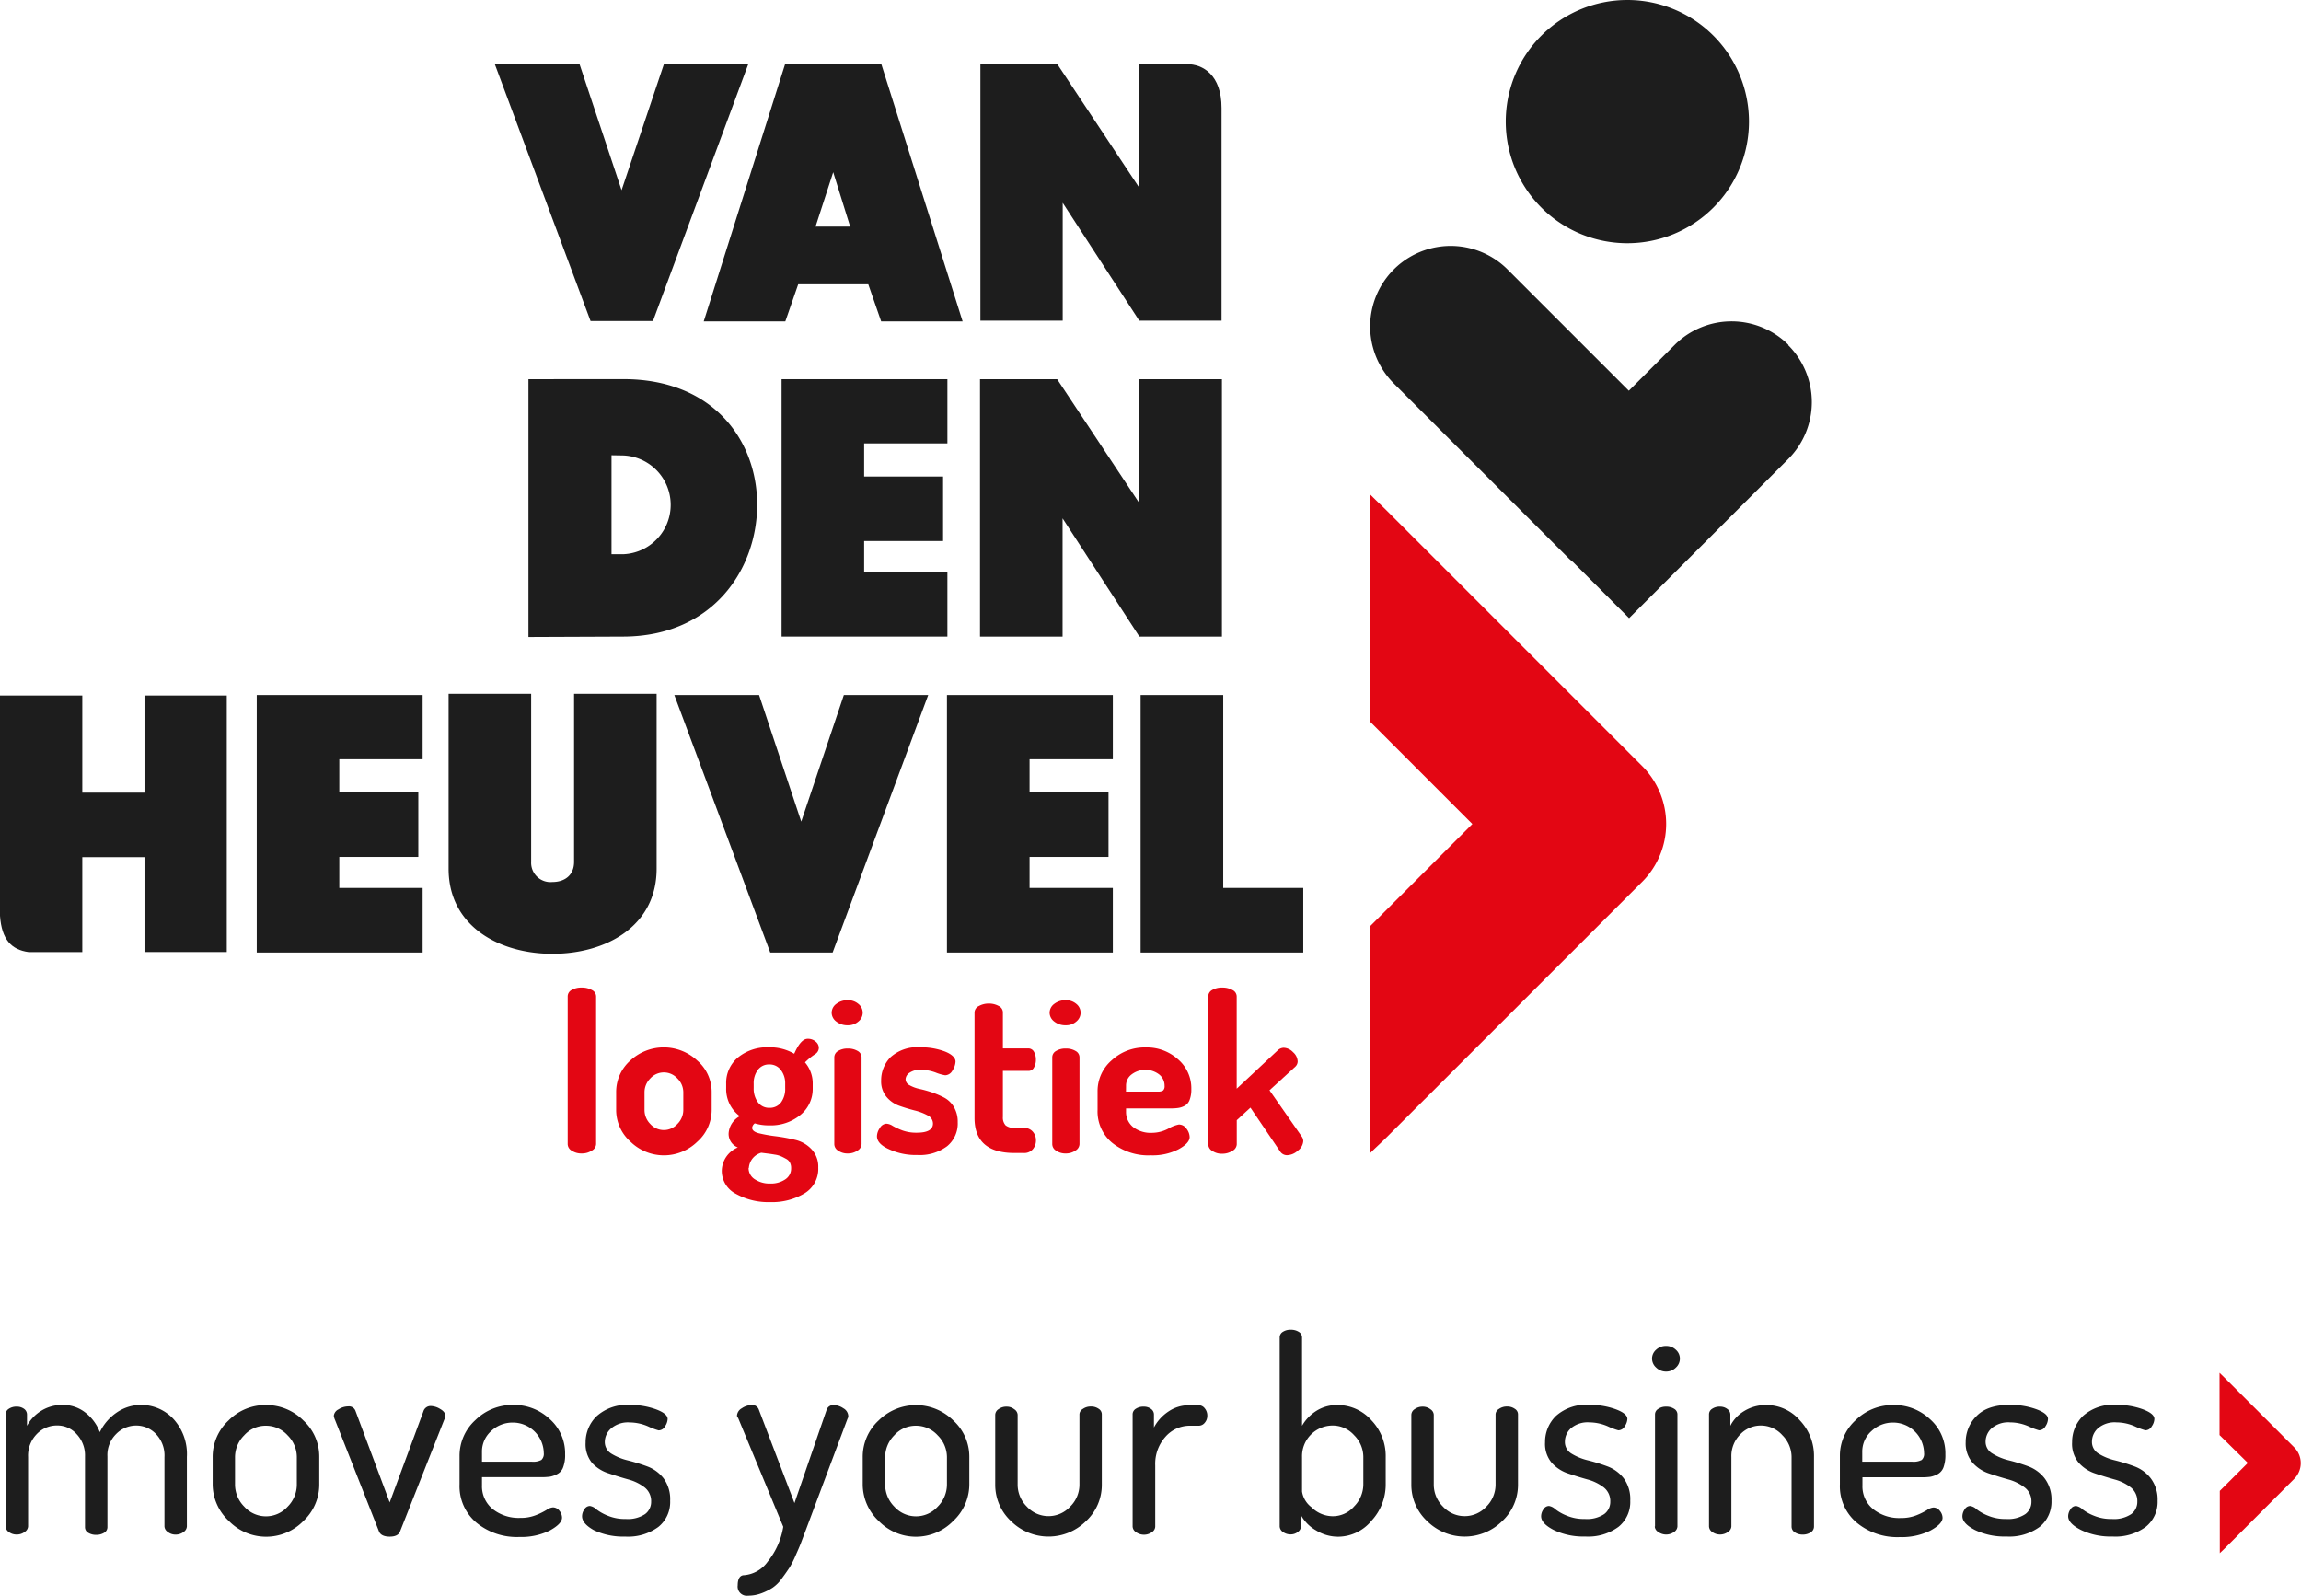
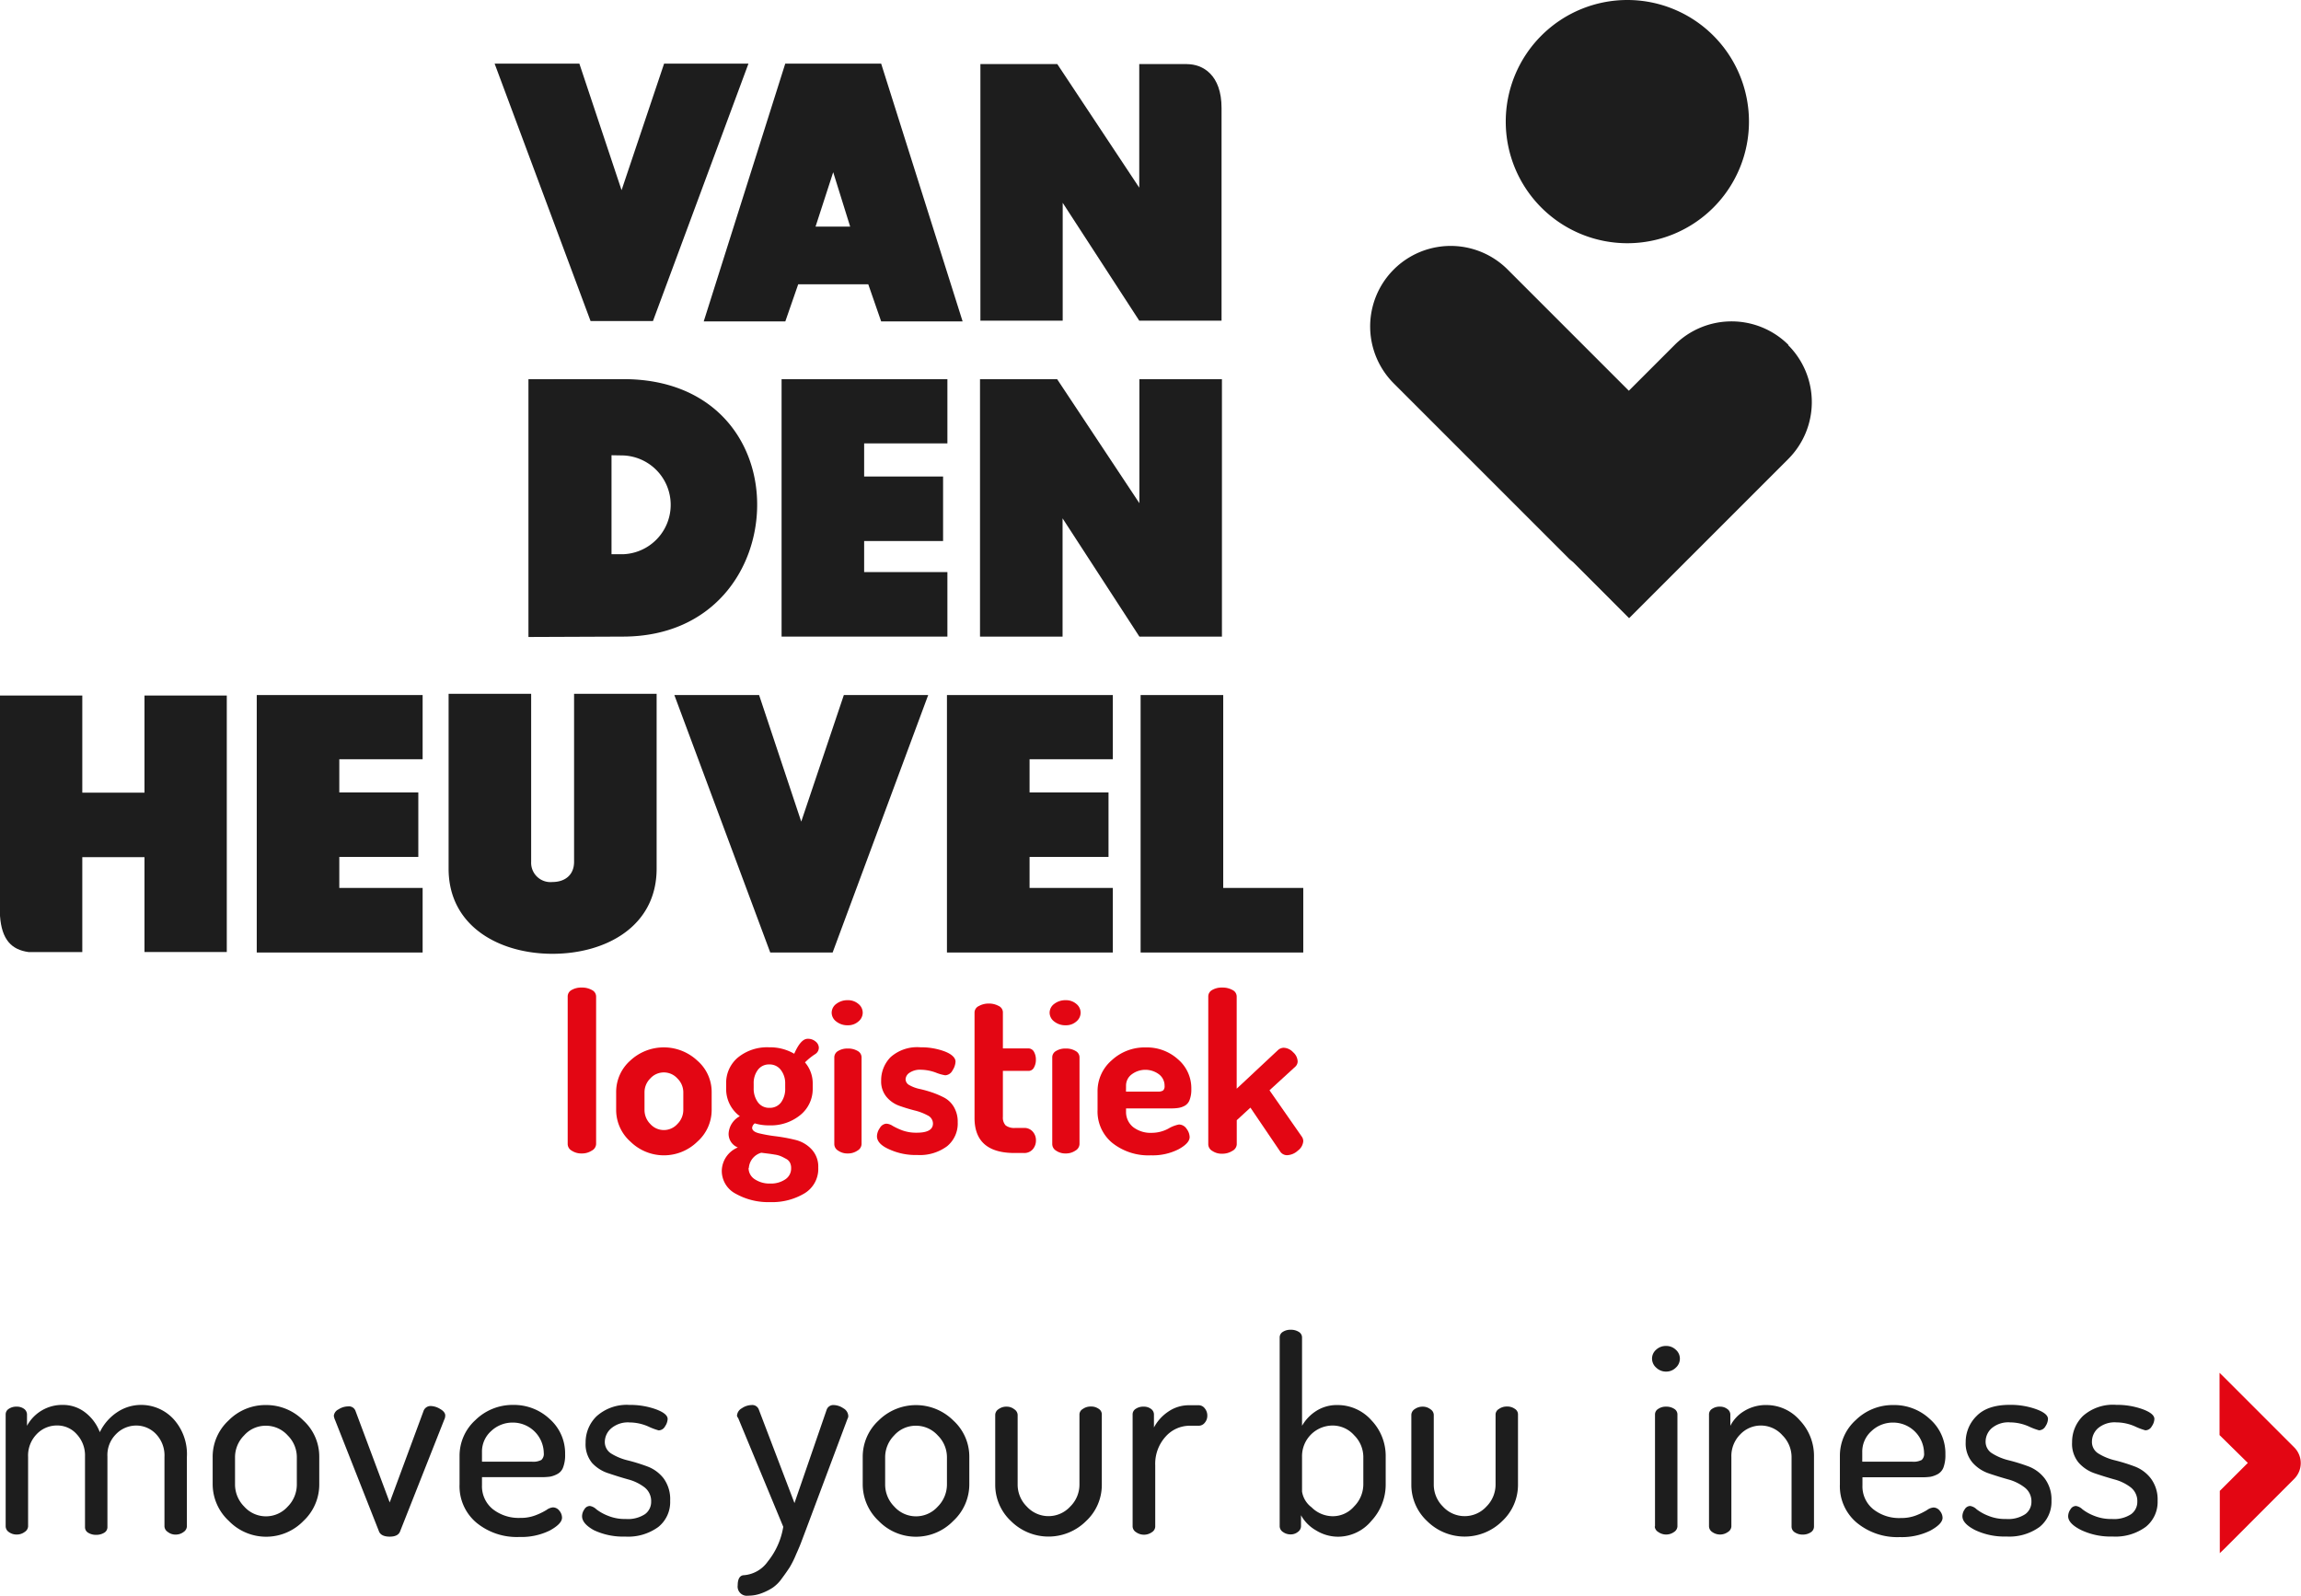
<svg xmlns="http://www.w3.org/2000/svg" viewBox="0 0 357.05 247.71">
  <defs>
    <style>.a{fill:#1d1d1d;}.b{fill:#e30613;}</style>
  </defs>
  <path class="a" d="M252.52,37.74a18.87,18.87,0,1,0-18.87-18.87,18.87,18.87,0,0,0,18.87,18.87" />
-   <path class="b" d="M254.89,118.94,215.24,79.29c-.8-.8-1.36-1.29-2.62-2.56V112l15.85,15.86L212.62,143.7v35.22c.7-.71,1.82-1.72,2.62-2.52l39.65-39.64a12.7,12.7,0,0,0,0-17.82" />
  <path class="a" d="M277.52,53.52a12.5,12.5,0,0,0-17.66,0l-7.11,7.11L233.94,41.82a12.49,12.49,0,0,0-17.67,17.67l27.19,27.19c.21.2.44.37.66.56l8.67,8.68,9-9,6.63-6.63,9.06-9.06a12.49,12.49,0,0,0,0-17.67" />
  <path class="a" d="M184.18,9.94h-7.4V29.12L164.06,9.94H152.13V49.76H164.9V31.47l11.88,18.29h12.77v-33c0-5.17-2.92-6.81-5.37-6.81" />
  <polygon class="a" points="89.9 9.87 96.45 29.51 103.05 9.87 116.14 9.87 101.32 49.82 91.64 49.82 76.75 9.87 89.9 9.87" />
  <path class="a" d="M129.29,26.72l-2.74,8.44h5.37ZM121.85,9.87h14.88l12.64,40H136.73l-2-5.76H123.86l-2,5.76H109.2Z" />
  <path class="a" d="M94.89,70.64V86h1.79a7.67,7.67,0,0,0,0-15.33Zm1.85-11.81c13.93,0,20.75,9.52,20.75,19.48s-6.82,20.42-20.75,20.47L82,98.84v-40Z" />
  <polygon class="a" points="147.01 58.84 147.01 68.8 134.09 68.8 134.09 73.94 146.34 73.94 146.34 83.95 134.09 83.95 134.09 88.77 147.01 88.77 147.01 98.78 121.28 98.78 121.28 58.84 147.01 58.84" />
  <polygon class="a" points="164.04 58.84 176.8 78.08 176.8 58.84 189.61 58.84 189.61 98.78 176.8 98.78 164.88 80.43 164.88 98.78 152.07 98.78 152.07 58.84 164.04 58.84" />
  <path class="b" d="M88.09,177.54V154.62a1.13,1.13,0,0,1,.6-1,3,3,0,0,1,1.59-.38,3.09,3.09,0,0,1,1.57.38,1.13,1.13,0,0,1,.65,1v22.92a1.22,1.22,0,0,1-.67,1,2.76,2.76,0,0,1-1.55.44,2.7,2.7,0,0,1-1.56-.43A1.19,1.19,0,0,1,88.09,177.54Z" />
  <path class="b" d="M95.61,172.24v-2.8a6.49,6.49,0,0,1,2.18-4.86,7.62,7.62,0,0,1,10.42,0,6.42,6.42,0,0,1,2.22,4.88v2.8a6.57,6.57,0,0,1-2.22,4.89,7.41,7.41,0,0,1-10.38,0A6.57,6.57,0,0,1,95.61,172.24Zm4.4,0a3.08,3.08,0,0,0,.89,2.16,2.82,2.82,0,0,0,4.22,0,3.06,3.06,0,0,0,.91-2.16v-2.79a3,3,0,0,0-.91-2.1,2.83,2.83,0,0,0-4.22,0,3,3,0,0,0-.89,2.11Z" />
  <path class="b" d="M112,181.67a4,4,0,0,1,2.49-3.62,2.26,2.26,0,0,1-1.43-2.18,3.26,3.26,0,0,1,1.74-2.67,5.22,5.22,0,0,1-2.12-4.34v-.71a5.12,5.12,0,0,1,1.84-4.07,7.17,7.17,0,0,1,4.82-1.57,7.44,7.44,0,0,1,3.9,1c.68-1.55,1.37-2.32,2.08-2.32a1.81,1.81,0,0,1,1.26.44,1.27,1.27,0,0,1,.48.92,1.18,1.18,0,0,1-.54,1,9.56,9.56,0,0,0-1.61,1.3,5,5,0,0,1,1.2,3.35v.71a5.19,5.19,0,0,1-1.9,4.09,7.23,7.23,0,0,1-4.87,1.62,7.31,7.31,0,0,1-2.22-.31,1,1,0,0,0-.41.68c0,.39.35.68,1.06.86a22.34,22.34,0,0,0,2.58.46,26.23,26.23,0,0,1,3,.55,5.06,5.06,0,0,1,2.56,1.45,3.93,3.93,0,0,1,1.06,2.87,4.42,4.42,0,0,1-2.15,4,9.76,9.76,0,0,1-5.29,1.35,10.32,10.32,0,0,1-5.37-1.3A4,4,0,0,1,112,181.67Zm4.16-.44a2.05,2.05,0,0,0,1,1.78,4.12,4.12,0,0,0,2.36.64,3.94,3.94,0,0,0,2.32-.64,2,2,0,0,0,.92-1.75,1.78,1.78,0,0,0-.17-.83,1.36,1.36,0,0,0-.59-.6c-.29-.16-.54-.29-.76-.39a3.8,3.8,0,0,0-1-.28c-.48-.08-.82-.13-1-.15l-1.11-.14A2.64,2.64,0,0,0,116.2,181.23Zm.79-12.4a3.59,3.59,0,0,0,.65,2.2,2.13,2.13,0,0,0,1.81.87,2.16,2.16,0,0,0,1.78-.83,3.54,3.54,0,0,0,.65-2.21v-.71a3.36,3.36,0,0,0-.67-2.12,2.15,2.15,0,0,0-1.79-.86,2.12,2.12,0,0,0-1.78.84,3.41,3.41,0,0,0-.65,2.14Z" />
  <path class="b" d="M129.05,157.15a1.71,1.71,0,0,1,.72-1.38,2.82,2.82,0,0,1,1.79-.57,2.44,2.44,0,0,1,1.63.57,1.75,1.75,0,0,1,.68,1.38,1.77,1.77,0,0,1-.68,1.36,2.39,2.39,0,0,1-1.63.58,2.77,2.77,0,0,1-1.79-.58A1.73,1.73,0,0,1,129.05,157.15Zm.41,20.39V164.08a1.14,1.14,0,0,1,.59-1,2.77,2.77,0,0,1,1.51-.38,2.89,2.89,0,0,1,1.53.38,1.13,1.13,0,0,1,.6,1v13.46a1.22,1.22,0,0,1-.64,1,2.57,2.57,0,0,1-1.49.44,2.48,2.48,0,0,1-1.49-.43A1.19,1.19,0,0,1,129.46,177.54Z" />
  <path class="b" d="M136.08,176.31a2.29,2.29,0,0,1,.45-1.28,1.26,1.26,0,0,1,1-.67,2,2,0,0,1,1,.35,10.51,10.51,0,0,0,1.51.7,6.37,6.37,0,0,0,2.21.35c1.68,0,2.52-.47,2.52-1.43a1.41,1.41,0,0,0-.84-1.26,8.36,8.36,0,0,0-2-.76q-1.18-.3-2.37-.72a4.61,4.61,0,0,1-2-1.39,3.73,3.73,0,0,1-.83-2.51,5.12,5.12,0,0,1,1.46-3.65,6.2,6.2,0,0,1,4.65-1.53,10.4,10.4,0,0,1,3.78.65c1.1.43,1.65,1,1.65,1.57a2.68,2.68,0,0,1-.46,1.35,1.34,1.34,0,0,1-1.14.77,6.73,6.73,0,0,1-1.49-.43,7,7,0,0,0-2.27-.43,2.9,2.9,0,0,0-1.78.47,1.29,1.29,0,0,0-.61,1,1.06,1.06,0,0,0,.61.93,5.48,5.48,0,0,0,1.52.57,18.84,18.84,0,0,1,1.95.54,14,14,0,0,1,1.92.82,3.87,3.87,0,0,1,1.49,1.44,4.5,4.5,0,0,1,.6,2.38,4.54,4.54,0,0,1-1.65,3.72,7.1,7.1,0,0,1-4.63,1.36,9.84,9.84,0,0,1-4.37-.89C136.69,177.77,136.08,177.08,136.08,176.31Z" />
  <path class="b" d="M151.22,173.47V157.1a1.13,1.13,0,0,1,.68-1,3.1,3.1,0,0,1,1.5-.38,3.13,3.13,0,0,1,1.56.37,1.11,1.11,0,0,1,.66.94v5.65h4a1,1,0,0,1,.82.52,2.44,2.44,0,0,1,.3,1.23,2.4,2.4,0,0,1-.3,1.22.93.93,0,0,1-.82.52h-4v7.12a1.78,1.78,0,0,0,.43,1.34,2.22,2.22,0,0,0,1.49.39h1.33a1.73,1.73,0,0,1,1.38.57,2,2,0,0,1,.5,1.36,2.06,2.06,0,0,1-.5,1.39,1.73,1.73,0,0,1-1.38.57h-1.33C153.32,178.94,151.22,177.12,151.22,173.47Z" />
  <path class="b" d="M162.87,157.15a1.71,1.71,0,0,1,.72-1.38,2.82,2.82,0,0,1,1.79-.57,2.44,2.44,0,0,1,1.63.57,1.74,1.74,0,0,1,.67,1.38,1.76,1.76,0,0,1-.67,1.36,2.39,2.39,0,0,1-1.63.58,2.77,2.77,0,0,1-1.79-.58A1.73,1.73,0,0,1,162.87,157.15Zm.41,20.39V164.08a1.12,1.12,0,0,1,.59-1,2.75,2.75,0,0,1,1.51-.38,2.83,2.83,0,0,1,1.52.38,1.12,1.12,0,0,1,.61,1v13.46a1.22,1.22,0,0,1-.64,1,2.59,2.59,0,0,1-1.49.44,2.53,2.53,0,0,1-1.5-.43A1.2,1.2,0,0,1,163.28,177.54Z" />
  <path class="b" d="M170.31,172.24v-2.9a6.3,6.3,0,0,1,2.19-4.81,7.5,7.5,0,0,1,5.29-2,7.18,7.18,0,0,1,5,1.84,5.9,5.9,0,0,1,2.07,4.61,4.49,4.49,0,0,1-.26,1.68,1.7,1.7,0,0,1-.78.93,3.06,3.06,0,0,1-1,.33,7.24,7.24,0,0,1-1.16.07h-6.93v.51a3,3,0,0,0,1.09,2.38,4.44,4.44,0,0,0,2.91.9,5.47,5.47,0,0,0,2.56-.65,5.09,5.09,0,0,1,1.64-.64,1.42,1.42,0,0,1,1.19.66,2.22,2.22,0,0,1,.48,1.28c0,.64-.57,1.27-1.72,1.9a8.84,8.84,0,0,1-4.29.94,9,9,0,0,1-6-1.93A6.3,6.3,0,0,1,170.31,172.24Zm4.41-2.86h5a1.26,1.26,0,0,0,.77-.18.89.89,0,0,0,.22-.69,2.21,2.21,0,0,0-.87-1.81,3.53,3.53,0,0,0-4.22,0,2.15,2.15,0,0,0-.89,1.8Z" />
  <path class="b" d="M187.49,177.54V154.62a1.13,1.13,0,0,1,.6-1,2.91,2.91,0,0,1,1.56-.38,3.16,3.16,0,0,1,1.6.38,1.13,1.13,0,0,1,.65,1v14.31l6.42-6a1.37,1.37,0,0,1,.89-.35,2.11,2.11,0,0,1,1.44.69,2,2,0,0,1,.71,1.43,1.13,1.13,0,0,1-.37.82l-4,3.66,5,7.17a1.24,1.24,0,0,1,.24.72,2,2,0,0,1-.84,1.47,2.6,2.6,0,0,1-1.66.71,1.27,1.27,0,0,1-1.09-.58l-4.61-6.8-2.12,1.95v3.76a1.23,1.23,0,0,1-.68,1,2.88,2.88,0,0,1-1.57.44,2.59,2.59,0,0,1-1.54-.43A1.2,1.2,0,0,1,187.49,177.54Z" />
  <polygon class="a" points="65.58 107.85 65.58 117.81 52.65 117.81 52.65 122.96 64.91 122.96 64.91 132.97 52.65 132.97 52.65 137.78 65.58 137.78 65.58 147.8 39.84 147.8 39.84 107.85 65.58 107.85" />
  <path class="a" d="M82.42,107.66v26.07a3,3,0,0,0,3.3,3.13c1.91,0,3.36-1.06,3.36-3.13V107.66h12.81v27.13c0,9-7.94,13.21-16.17,13.21s-16.11-4.26-16.11-13.21V107.66Z" />
  <polygon class="a" points="117.79 107.85 124.33 127.49 130.94 107.85 144.03 107.85 129.2 147.8 119.52 147.8 104.64 107.85 117.79 107.85" />
  <polygon class="a" points="172.68 107.85 172.68 117.81 159.76 117.81 159.76 122.96 172.01 122.96 172.01 132.97 159.76 132.97 159.76 137.78 172.68 137.78 172.68 147.8 146.94 147.8 146.94 107.85 172.68 107.85" />
  <polygon class="a" points="189.81 107.85 189.81 137.78 202.23 137.78 202.23 147.8 176.99 147.8 176.99 107.85 189.81 107.85" />
  <path class="a" d="M22.42,107.92V123H12.77V107.92H0v34.19c.26,3.71,1.8,5.26,4.43,5.62h8.34V133h9.65v14.72H35.19V107.92Z" />
  <path class="b" d="M356,224.59l-10.87-10.87-.72-.7v9.66L348.8,227l-4.35,4.34V241l.72-.69L356,229.47a3.45,3.45,0,0,0,0-4.88" />
  <path class="a" d="M.88,236.86V219.49a1,1,0,0,1,.48-.88,2.07,2.07,0,0,1,1.24-.34,1.85,1.85,0,0,1,1.13.34,1.09,1.09,0,0,1,.46.89v1.74A6.19,6.19,0,0,1,9.76,218a5.59,5.59,0,0,1,3.45,1.16,7,7,0,0,1,2.28,3.07,7.72,7.72,0,0,1,2.77-3.15,6.64,6.64,0,0,1,3.6-1.08,6.82,6.82,0,0,1,5.05,2.18A8.08,8.08,0,0,1,29,226.06v10.8a1.11,1.11,0,0,1-.52.86,2,2,0,0,1-1.24.4,1.88,1.88,0,0,1-1.19-.4,1.1,1.1,0,0,1-.53-.85V226.09a4.8,4.8,0,0,0-1.31-3.57,4.23,4.23,0,0,0-3.08-1.32A4.35,4.35,0,0,0,18,222.54,4.57,4.57,0,0,0,16.67,226v10.95a1,1,0,0,1-.53.9,2.34,2.34,0,0,1-1.23.31,2.28,2.28,0,0,1-1.2-.31,1,1,0,0,1-.52-.9V226a4.8,4.8,0,0,0-1.28-3.45,4,4,0,0,0-3.07-1.36,4.31,4.31,0,0,0-3.14,1.34,4.76,4.76,0,0,0-1.34,3.55v10.78a1.1,1.1,0,0,1-.53.85,2,2,0,0,1-1.23.4,2,2,0,0,1-1.22-.38A1.09,1.09,0,0,1,.88,236.86Z" />
-   <path class="a" d="M33,230.33v-4.27a7.65,7.65,0,0,1,2.45-5.63,8,8,0,0,1,5.8-2.41,8.08,8.08,0,0,1,5.82,2.39,7.58,7.58,0,0,1,2.47,5.65v4.27A7.74,7.74,0,0,1,47.09,236a8.06,8.06,0,0,1-11.58,0A7.77,7.77,0,0,1,33,230.33Zm3.47,0a4.87,4.87,0,0,0,1.43,3.45,4.52,4.52,0,0,0,6.74,0,4.86,4.86,0,0,0,1.42-3.43v-4.25a4.76,4.76,0,0,0-1.42-3.37,4.52,4.52,0,0,0-3.39-1.5,4.45,4.45,0,0,0-3.37,1.5,4.79,4.79,0,0,0-1.41,3.37Z" />
+   <path class="a" d="M33,230.33v-4.27a7.65,7.65,0,0,1,2.45-5.63,8,8,0,0,1,5.8-2.41,8.08,8.08,0,0,1,5.82,2.39,7.58,7.58,0,0,1,2.47,5.65v4.27A7.74,7.74,0,0,1,47.09,236a8.06,8.06,0,0,1-11.58,0A7.77,7.77,0,0,1,33,230.33m3.47,0a4.87,4.87,0,0,0,1.43,3.45,4.52,4.52,0,0,0,6.74,0,4.86,4.86,0,0,0,1.42-3.43v-4.25a4.76,4.76,0,0,0-1.42-3.37,4.52,4.52,0,0,0-3.39-1.5,4.45,4.45,0,0,0-3.37,1.5,4.79,4.79,0,0,0-1.41,3.37Z" />
  <path class="a" d="M51.8,219.69a1.26,1.26,0,0,1,.73-1,2.76,2.76,0,0,1,1.49-.46,1.07,1.07,0,0,1,1.13.67l5.32,14.23L65.7,219a1.16,1.16,0,0,1,1.13-.83,2.94,2.94,0,0,1,1.47.46c.53.3.79.65.79,1a1.47,1.47,0,0,1-.16.67l-6.87,17.38c-.22.51-.76.76-1.59.76s-1.41-.25-1.64-.76L52,220.36A2.32,2.32,0,0,1,51.8,219.69Z" />
  <path class="a" d="M71.31,230.33v-4.4a7.47,7.47,0,0,1,2.45-5.57A8.24,8.24,0,0,1,79.65,218a8.09,8.09,0,0,1,5.65,2.19,7.1,7.1,0,0,1,2.39,5.47,5.33,5.33,0,0,1-.3,2,1.88,1.88,0,0,1-.9,1.06,3.89,3.89,0,0,1-1.13.41,10.15,10.15,0,0,1-1.4.08H74.79v1.26a4.56,4.56,0,0,0,1.65,3.68,6.49,6.49,0,0,0,4.3,1.38,6.28,6.28,0,0,0,2.4-.42,10.31,10.31,0,0,0,1.66-.81,2,2,0,0,1,1-.4,1.26,1.26,0,0,1,1,.52,1.7,1.7,0,0,1,.41,1.07c0,.64-.63,1.3-1.9,2a10,10,0,0,1-4.71,1,9.85,9.85,0,0,1-6.7-2.24A7.39,7.39,0,0,1,71.31,230.33Zm3.48-3.52h7.75a2.72,2.72,0,0,0,1.46-.27,1.26,1.26,0,0,0,.38-1.07,4.8,4.8,0,0,0-4.78-4.73,4.82,4.82,0,0,0-3.39,1.32,4.25,4.25,0,0,0-1.42,3.25Z" />
  <path class="a" d="M90.32,235.27a1.88,1.88,0,0,1,.36-1.07,1,1,0,0,1,.86-.52,1.89,1.89,0,0,1,1,.52,7.26,7.26,0,0,0,1.8,1,6.87,6.87,0,0,0,2.76.5,4.83,4.83,0,0,0,3-.76,2.35,2.35,0,0,0,.94-1.91,2.7,2.7,0,0,0-1-2.22,7.2,7.2,0,0,0-2.56-1.25c-1-.28-2-.59-3-.93A5.84,5.84,0,0,1,91.87,227a4.56,4.56,0,0,1-1-3.14,5.64,5.64,0,0,1,1.69-4.09A7,7,0,0,1,97.69,218a11.78,11.78,0,0,1,4.07.67c1.22.45,1.84.95,1.84,1.52a2.21,2.21,0,0,1-.4,1.13,1.15,1.15,0,0,1-1,.63,9.92,9.92,0,0,1-1.62-.61,7.27,7.27,0,0,0-2.86-.62,4,4,0,0,0-2.87.91,2.8,2.8,0,0,0-1,2.06,2.1,2.1,0,0,0,1,1.86,8.75,8.75,0,0,0,2.58,1.06,28.48,28.48,0,0,1,3,.93,5.69,5.69,0,0,1,2.56,1.88,5.48,5.48,0,0,1,1,3.46,4.94,4.94,0,0,1-1.84,4.06,7.94,7.94,0,0,1-5.15,1.49,10.64,10.64,0,0,1-4.86-1Q90.32,236.41,90.32,235.27Z" />
  <path class="a" d="M114.36,219.69a1.41,1.41,0,0,1,.75-1.17,2.77,2.77,0,0,1,1.51-.5,1.07,1.07,0,0,1,1.13.71l5.53,14.5,5-14.5a1.09,1.09,0,0,1,1.09-.71,2.79,2.79,0,0,1,1.49.5,1.44,1.44,0,0,1,.77,1.21.84.84,0,0,1-.12.42l-6.37,17-.79,2.09q-.21.59-.84,2a14.68,14.68,0,0,1-1,2c-.28.42-.67,1-1.17,1.66a5.71,5.71,0,0,1-1.47,1.48,8.87,8.87,0,0,1-1.69.84,5.81,5.81,0,0,1-2.08.38,1.43,1.43,0,0,1-1.63-1.61c0-1,.34-1.57,1-1.57a5,5,0,0,0,3.66-2.11,11.49,11.49,0,0,0,2.41-5.4l-7-16.88A.75.75,0,0,1,114.36,219.69Z" />
  <path class="a" d="M133.87,230.33v-4.27a7.65,7.65,0,0,1,2.45-5.63,8.23,8.23,0,0,1,11.62,0,7.58,7.58,0,0,1,2.47,5.65v4.27a7.74,7.74,0,0,1-2.49,5.65,8.06,8.06,0,0,1-11.58,0A7.81,7.81,0,0,1,133.87,230.33Zm3.48,0a4.86,4.86,0,0,0,1.42,3.45,4.52,4.52,0,0,0,6.74,0,4.88,4.88,0,0,0,1.43-3.43v-4.25a4.77,4.77,0,0,0-1.43-3.37,4.52,4.52,0,0,0-3.39-1.5,4.46,4.46,0,0,0-3.37,1.5,4.83,4.83,0,0,0-1.4,3.37Z" />
  <path class="a" d="M154.43,230.41V219.53a1.08,1.08,0,0,1,.53-.88,2,2,0,0,1,1.23-.38,1.86,1.86,0,0,1,1.19.4,1.1,1.1,0,0,1,.53.85v10.86a4.79,4.79,0,0,0,1.42,3.39,4.56,4.56,0,0,0,6.74,0,4.78,4.78,0,0,0,1.43-3.41v-10.9a1,1,0,0,1,.52-.83,2.07,2.07,0,0,1,1.24-.38,2,2,0,0,1,1.23.36,1,1,0,0,1,.48.86v10.92a7.65,7.65,0,0,1-2.45,5.64,8.26,8.26,0,0,1-11.64,0A7.69,7.69,0,0,1,154.43,230.41Z" />
  <path class="a" d="M175.75,236.86V219.49a1,1,0,0,1,.48-.88,2.06,2.06,0,0,1,1.23-.34,1.81,1.81,0,0,1,1.13.34,1.06,1.06,0,0,1,.47.89v2a6.78,6.78,0,0,1,2.21-2.45,5.61,5.61,0,0,1,3.27-1H186a1.18,1.18,0,0,1,.95.49,1.74,1.74,0,0,1,.39,1.12,1.65,1.65,0,0,1-.39,1.1,1.19,1.19,0,0,1-.95.47h-1.42a5,5,0,0,0-3.73,1.71,6.27,6.27,0,0,0-1.59,4.43v9.53a1.08,1.08,0,0,1-.52.85,2.12,2.12,0,0,1-2.45,0A1.09,1.09,0,0,1,175.75,236.86Z" />
  <path class="a" d="M198.57,236.86V207.55a1,1,0,0,1,.48-.88,2.13,2.13,0,0,1,1.23-.33,2.23,2.23,0,0,1,1.26.33,1,1,0,0,1,.5.88v13.69a6.6,6.6,0,0,1,2.18-2.29,5.91,5.91,0,0,1,3.31-.93,7,7,0,0,1,5.28,2.37,8,8,0,0,1,2.21,5.67v4.27a8.24,8.24,0,0,1-2.21,5.65,6.74,6.74,0,0,1-5.16,2.47,6.52,6.52,0,0,1-3.47-1,6.09,6.09,0,0,1-2.3-2.33v1.7a1.11,1.11,0,0,1-.49.89,1.76,1.76,0,0,1-1.11.38,2,2,0,0,1-1.21-.38A1.09,1.09,0,0,1,198.57,236.86Zm3.47-5.42a3.77,3.77,0,0,0,1.47,2.44,4.68,4.68,0,0,0,3.31,1.39,4.36,4.36,0,0,0,3.3-1.52,4.88,4.88,0,0,0,1.43-3.43v-4.25a4.77,4.77,0,0,0-1.43-3.37,4.45,4.45,0,0,0-3.34-1.5,4.75,4.75,0,0,0-4.74,4.87Z" />
  <path class="a" d="M219,230.41V219.53a1.08,1.08,0,0,1,.53-.88,2.06,2.06,0,0,1,1.23-.38,1.91,1.91,0,0,1,1.2.4,1.08,1.08,0,0,1,.52.85v10.86a4.79,4.79,0,0,0,1.42,3.39,4.57,4.57,0,0,0,6.75,0,4.81,4.81,0,0,0,1.42-3.41v-10.9a1,1,0,0,1,.52-.83,2.07,2.07,0,0,1,1.24-.38,2,2,0,0,1,1.23.36,1,1,0,0,1,.49.86v10.92a7.69,7.69,0,0,1-2.45,5.64,8.27,8.27,0,0,1-11.65,0A7.69,7.69,0,0,1,219,230.41Z" />
-   <path class="a" d="M239.14,235.27a1.88,1.88,0,0,1,.36-1.07,1,1,0,0,1,.86-.52,1.89,1.89,0,0,1,1,.52,7.26,7.26,0,0,0,1.8,1,6.89,6.89,0,0,0,2.77.5,4.82,4.82,0,0,0,3-.76,2.35,2.35,0,0,0,.94-1.91,2.7,2.7,0,0,0-1-2.22,7.2,7.2,0,0,0-2.56-1.25c-1-.28-2-.59-3-.93a5.84,5.84,0,0,1-2.56-1.69,4.56,4.56,0,0,1-1-3.14,5.64,5.64,0,0,1,1.69-4.09,7,7,0,0,1,5.17-1.72,11.78,11.78,0,0,1,4.07.67c1.22.45,1.84.95,1.84,1.52a2.21,2.21,0,0,1-.4,1.13,1.15,1.15,0,0,1-1,.63,9.92,9.92,0,0,1-1.62-.61,7.27,7.27,0,0,0-2.86-.62,4,4,0,0,0-2.87.91,2.79,2.79,0,0,0-.94,2.06,2.09,2.09,0,0,0,1,1.86,8.75,8.75,0,0,0,2.58,1.06,27.79,27.79,0,0,1,3,.93,5.69,5.69,0,0,1,2.56,1.88,5.48,5.48,0,0,1,1,3.46,4.94,4.94,0,0,1-1.84,4.06,7.94,7.94,0,0,1-5.15,1.49,10.64,10.64,0,0,1-4.86-1Q239.14,236.41,239.14,235.27Z" />
  <path class="a" d="M257,212.22a1.87,1.87,0,0,1-.65-1.4,1.82,1.82,0,0,1,.63-1.38,2.2,2.2,0,0,1,1.55-.59,2.14,2.14,0,0,1,1.51.59,1.82,1.82,0,0,1,.63,1.38,1.88,1.88,0,0,1-.63,1.4,2.12,2.12,0,0,1-1.51.61A2.18,2.18,0,0,1,257,212.22Zm-.19,24.64V219.49a1,1,0,0,1,.51-.88,2.05,2.05,0,0,1,1.21-.34,2.2,2.2,0,0,1,1.26.34,1,1,0,0,1,.5.88v17.37a1.1,1.1,0,0,1-.53.86,2.1,2.1,0,0,1-2.44,0A1.08,1.08,0,0,1,256.77,236.86Z" />
  <path class="a" d="M265.19,236.86V219.49a1,1,0,0,1,.48-.88,2.07,2.07,0,0,1,1.24-.34,1.8,1.8,0,0,1,1.11.36,1.06,1.06,0,0,1,.48.87v1.74a5.65,5.65,0,0,1,2.15-2.29,6.4,6.4,0,0,1,3.46-.93,6.84,6.84,0,0,1,5.17,2.37,8,8,0,0,1,2.2,5.67v10.8a1.05,1.05,0,0,1-.52.92,2.22,2.22,0,0,1-1.24.34,2.17,2.17,0,0,1-1.19-.33,1.05,1.05,0,0,1-.53-.92V226.09a4.79,4.79,0,0,0-1.42-3.38,4.46,4.46,0,0,0-3.35-1.51,4.39,4.39,0,0,0-3.18,1.36,4.75,4.75,0,0,0-1.39,3.53v10.78a1.09,1.09,0,0,1-.54.85,2.09,2.09,0,0,1-2.43,0A1.09,1.09,0,0,1,265.19,236.86Z" />
  <path class="a" d="M285.5,230.33v-4.4a7.44,7.44,0,0,1,2.45-5.57,8.2,8.2,0,0,1,5.88-2.34,8.07,8.07,0,0,1,5.65,2.19,7.07,7.07,0,0,1,2.39,5.47,5.57,5.57,0,0,1-.29,2,2,2,0,0,1-.9,1.06,4,4,0,0,1-1.13.41,10.31,10.31,0,0,1-1.41.08H289v1.26a4.54,4.54,0,0,0,1.66,3.68,6.46,6.46,0,0,0,4.29,1.38,6.37,6.37,0,0,0,2.41-.42,10.58,10.58,0,0,0,1.65-.81,2,2,0,0,1,1-.4,1.24,1.24,0,0,1,1,.52,1.71,1.71,0,0,1,.42,1.07c0,.64-.63,1.3-1.91,2a10,10,0,0,1-4.71,1,9.88,9.88,0,0,1-6.7-2.24A7.38,7.38,0,0,1,285.5,230.33Zm3.47-3.52h7.75a2.76,2.76,0,0,0,1.47-.27,1.25,1.25,0,0,0,.37-1.07,4.8,4.8,0,0,0-4.77-4.73,4.82,4.82,0,0,0-3.39,1.32,4.26,4.26,0,0,0-1.43,3.25Z" />
  <path class="a" d="M304.51,235.27a1.88,1.88,0,0,1,.36-1.07,1,1,0,0,1,.85-.52,1.87,1.87,0,0,1,1,.52,7.26,7.26,0,0,0,1.8,1,6.87,6.87,0,0,0,2.76.5,4.83,4.83,0,0,0,3-.76,2.35,2.35,0,0,0,.94-1.91,2.68,2.68,0,0,0-1.05-2.22,7.24,7.24,0,0,0-2.55-1.25c-1-.28-2-.59-3-.93a5.87,5.87,0,0,1-2.55-1.69,4.57,4.57,0,0,1-1.05-3.14,5.65,5.65,0,0,1,1.7-4.09q1.69-1.73,5.17-1.72a11.72,11.72,0,0,1,4.06.67c1.23.45,1.84.95,1.84,1.52a2.19,2.19,0,0,1-.39,1.13,1.17,1.17,0,0,1-1,.63,10,10,0,0,1-1.61-.61,7.28,7.28,0,0,0-2.87-.62,4,4,0,0,0-2.87.91,2.79,2.79,0,0,0-.94,2.06,2.1,2.1,0,0,0,1.05,1.86,8.68,8.68,0,0,0,2.57,1.06,28.65,28.65,0,0,1,3,.93,5.72,5.72,0,0,1,2.55,1.88,5.43,5.43,0,0,1,1.05,3.46,5,5,0,0,1-1.84,4.06,8,8,0,0,1-5.15,1.49,10.64,10.64,0,0,1-4.86-1Q304.51,236.41,304.51,235.27Z" />
  <path class="a" d="M320.92,235.27a1.88,1.88,0,0,1,.36-1.07,1,1,0,0,1,.86-.52,1.89,1.89,0,0,1,1,.52,7.26,7.26,0,0,0,1.8,1,6.92,6.92,0,0,0,2.77.5,4.82,4.82,0,0,0,3-.76,2.35,2.35,0,0,0,.94-1.91,2.7,2.7,0,0,0-1-2.22,7.2,7.2,0,0,0-2.56-1.25c-1-.28-2-.59-3-.93a5.84,5.84,0,0,1-2.56-1.69,4.56,4.56,0,0,1-1-3.14,5.64,5.64,0,0,1,1.69-4.09,7,7,0,0,1,5.17-1.72,11.78,11.78,0,0,1,4.07.67c1.22.45,1.84.95,1.84,1.52a2.12,2.12,0,0,1-.4,1.13,1.14,1.14,0,0,1-1,.63,9.92,9.92,0,0,1-1.62-.61,7.27,7.27,0,0,0-2.86-.62,4,4,0,0,0-2.87.91,2.79,2.79,0,0,0-.94,2.06,2.09,2.09,0,0,0,1,1.86,8.75,8.75,0,0,0,2.58,1.06,27.79,27.79,0,0,1,3,.93,5.69,5.69,0,0,1,2.56,1.88,5.43,5.43,0,0,1,1.05,3.46,4.94,4.94,0,0,1-1.85,4.06,7.94,7.94,0,0,1-5.15,1.49,10.64,10.64,0,0,1-4.86-1Q320.92,236.41,320.92,235.27Z" />
</svg>